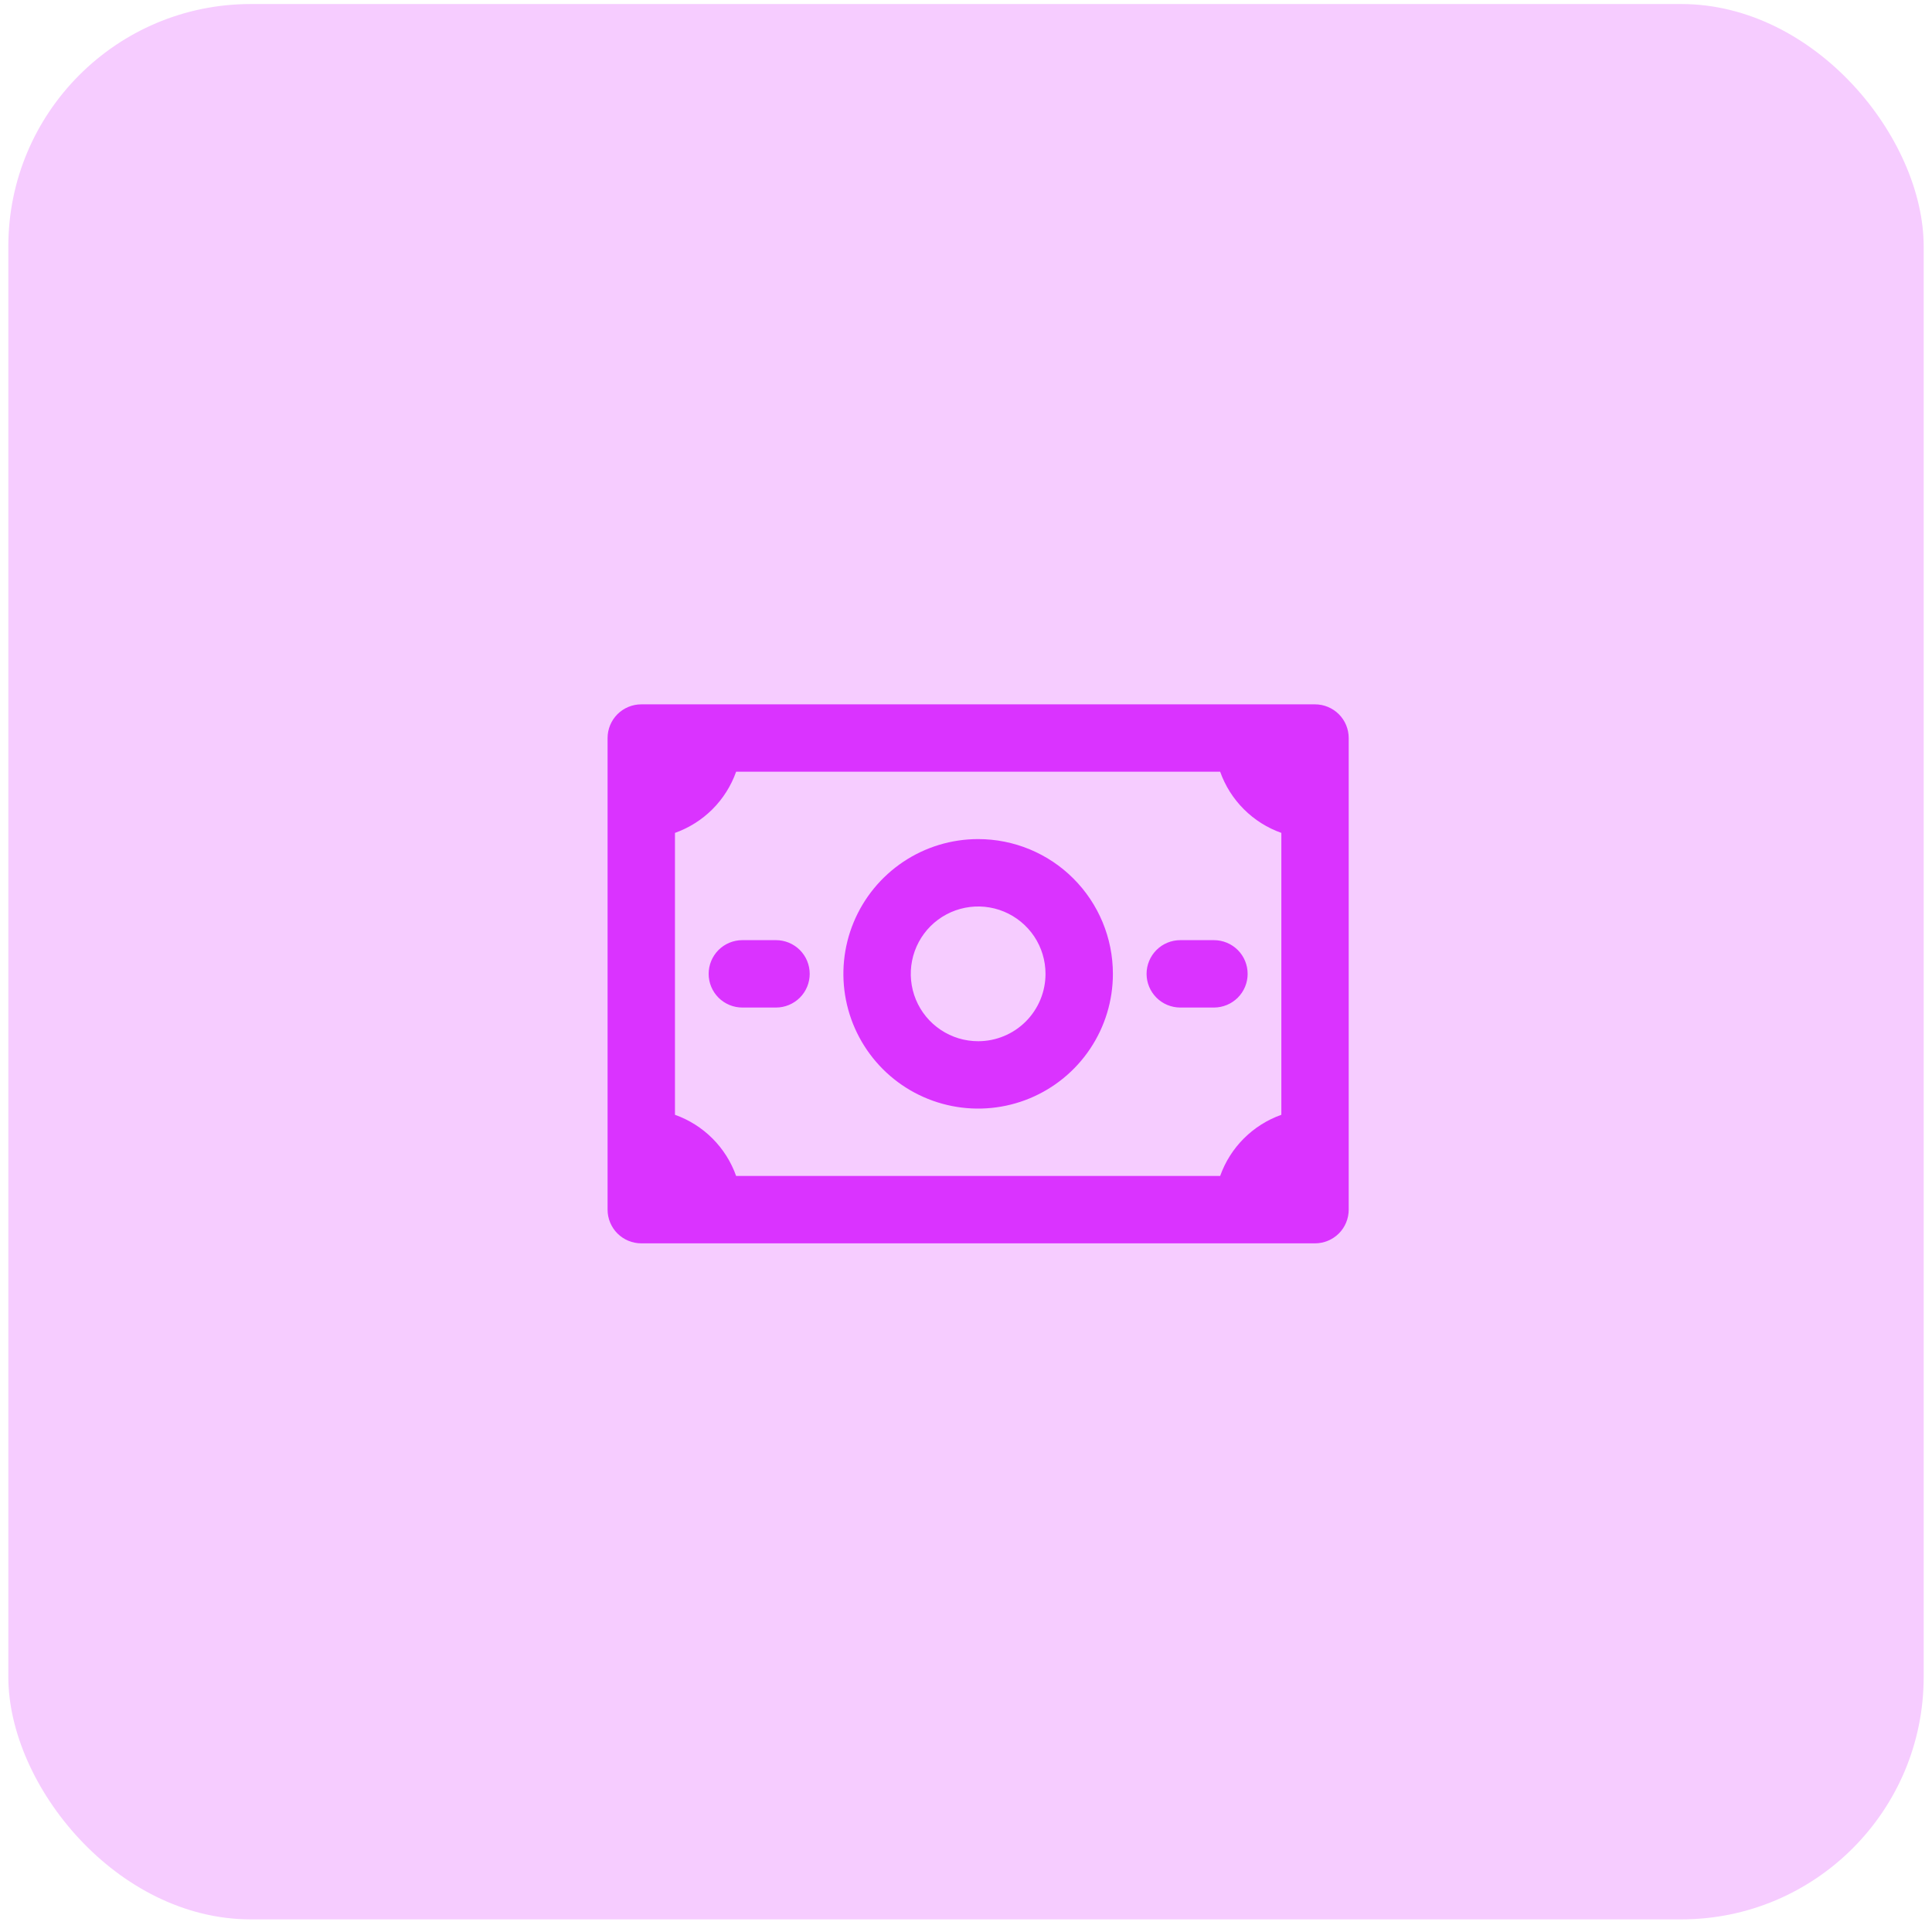
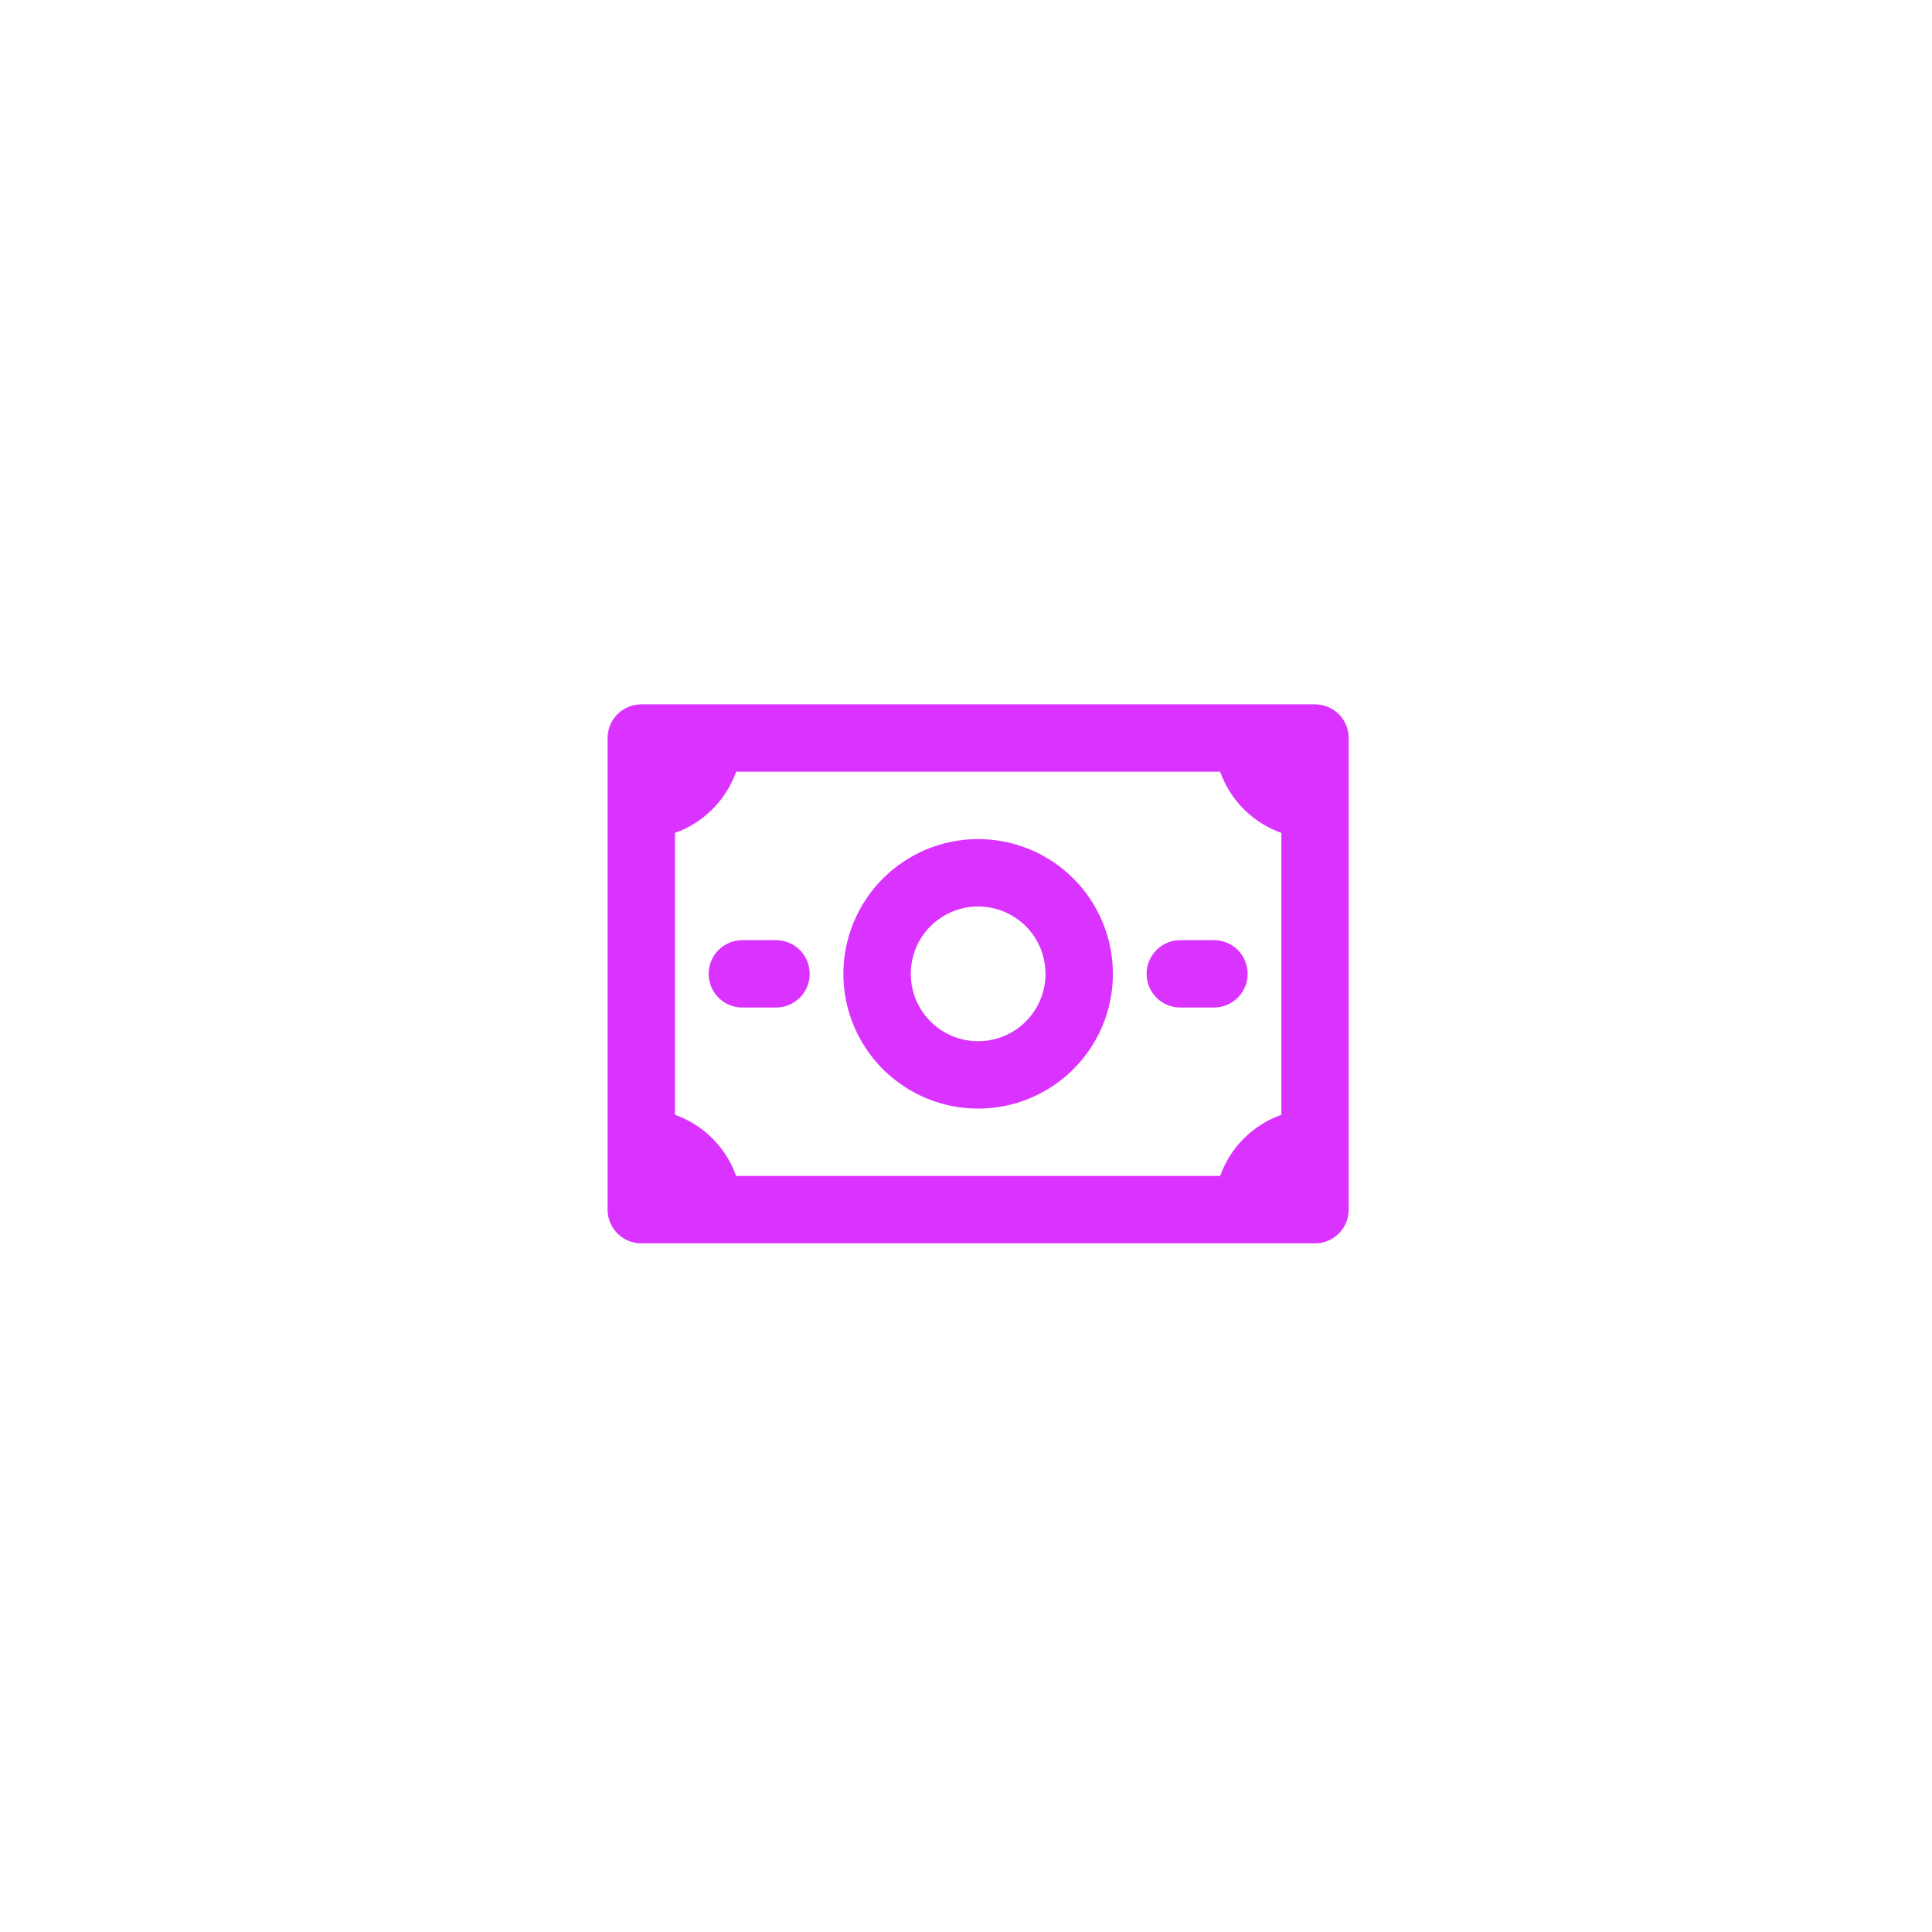
<svg xmlns="http://www.w3.org/2000/svg" width="58" height="58" viewBox="0 0 58 58" fill="none">
-   <rect x="0.25" y="0.121" width="57.5" height="57.5" rx="7.278" fill="#F6CCFF" />
  <path d="M39.478 21.145L19.252 21.145C18.983 21.145 18.726 21.252 18.536 21.441C18.347 21.631 18.24 21.888 18.24 22.156L18.24 36.315C18.24 36.583 18.347 36.84 18.536 37.03C18.726 37.219 18.983 37.326 19.252 37.326L39.478 37.326C39.746 37.326 40.003 37.219 40.193 37.03C40.383 36.84 40.489 36.583 40.489 36.315L40.489 22.156C40.489 21.888 40.383 21.631 40.193 21.441C40.003 21.252 39.746 21.145 39.478 21.145ZM38.467 33.467C38.043 33.617 37.659 33.86 37.341 34.178C37.023 34.495 36.78 34.88 36.63 35.303L22.099 35.303C21.949 34.88 21.706 34.495 21.389 34.178C21.071 33.86 20.686 33.617 20.263 33.467L20.263 25.004C20.686 24.854 21.071 24.611 21.389 24.293C21.706 23.976 21.949 23.591 22.099 23.168L36.63 23.168C36.78 23.591 37.023 23.976 37.341 24.293C37.659 24.611 38.043 24.854 38.467 25.004L38.467 33.467ZM29.365 25.19C28.565 25.19 27.782 25.427 27.117 25.872C26.452 26.317 25.934 26.948 25.627 27.688C25.321 28.427 25.241 29.24 25.397 30.025C25.553 30.809 25.939 31.53 26.504 32.096C27.07 32.662 27.791 33.047 28.576 33.203C29.36 33.359 30.174 33.279 30.913 32.973C31.652 32.667 32.284 32.148 32.728 31.483C33.173 30.818 33.41 30.036 33.41 29.236C33.41 28.163 32.984 27.134 32.225 26.375C31.467 25.616 30.438 25.19 29.365 25.19ZM29.365 31.258C28.965 31.258 28.574 31.14 28.241 30.917C27.908 30.695 27.649 30.379 27.496 30.01C27.343 29.64 27.303 29.233 27.381 28.841C27.459 28.449 27.652 28.088 27.934 27.805C28.217 27.523 28.578 27.33 28.97 27.252C29.363 27.174 29.769 27.214 30.139 27.367C30.508 27.52 30.824 27.779 31.047 28.112C31.269 28.445 31.387 28.835 31.387 29.236C31.387 29.772 31.174 30.286 30.795 30.666C30.416 31.045 29.901 31.258 29.365 31.258ZM24.308 29.236C24.308 29.504 24.202 29.761 24.012 29.951C23.822 30.14 23.565 30.247 23.297 30.247L22.285 30.247C22.017 30.247 21.76 30.14 21.57 29.951C21.381 29.761 21.274 29.504 21.274 29.236C21.274 28.967 21.381 28.71 21.57 28.52C21.76 28.331 22.017 28.224 22.285 28.224L23.297 28.224C23.565 28.224 23.822 28.331 24.012 28.52C24.202 28.71 24.308 28.967 24.308 29.236ZM37.455 29.236C37.455 29.504 37.349 29.761 37.159 29.951C36.969 30.14 36.712 30.247 36.444 30.247L35.433 30.247C35.164 30.247 34.907 30.14 34.718 29.951C34.528 29.761 34.421 29.504 34.421 29.236C34.421 28.967 34.528 28.71 34.718 28.52C34.907 28.331 35.164 28.224 35.433 28.224L36.444 28.224C36.712 28.224 36.969 28.331 37.159 28.52C37.349 28.71 37.455 28.967 37.455 29.236Z" fill="#DA33FF" />
</svg>